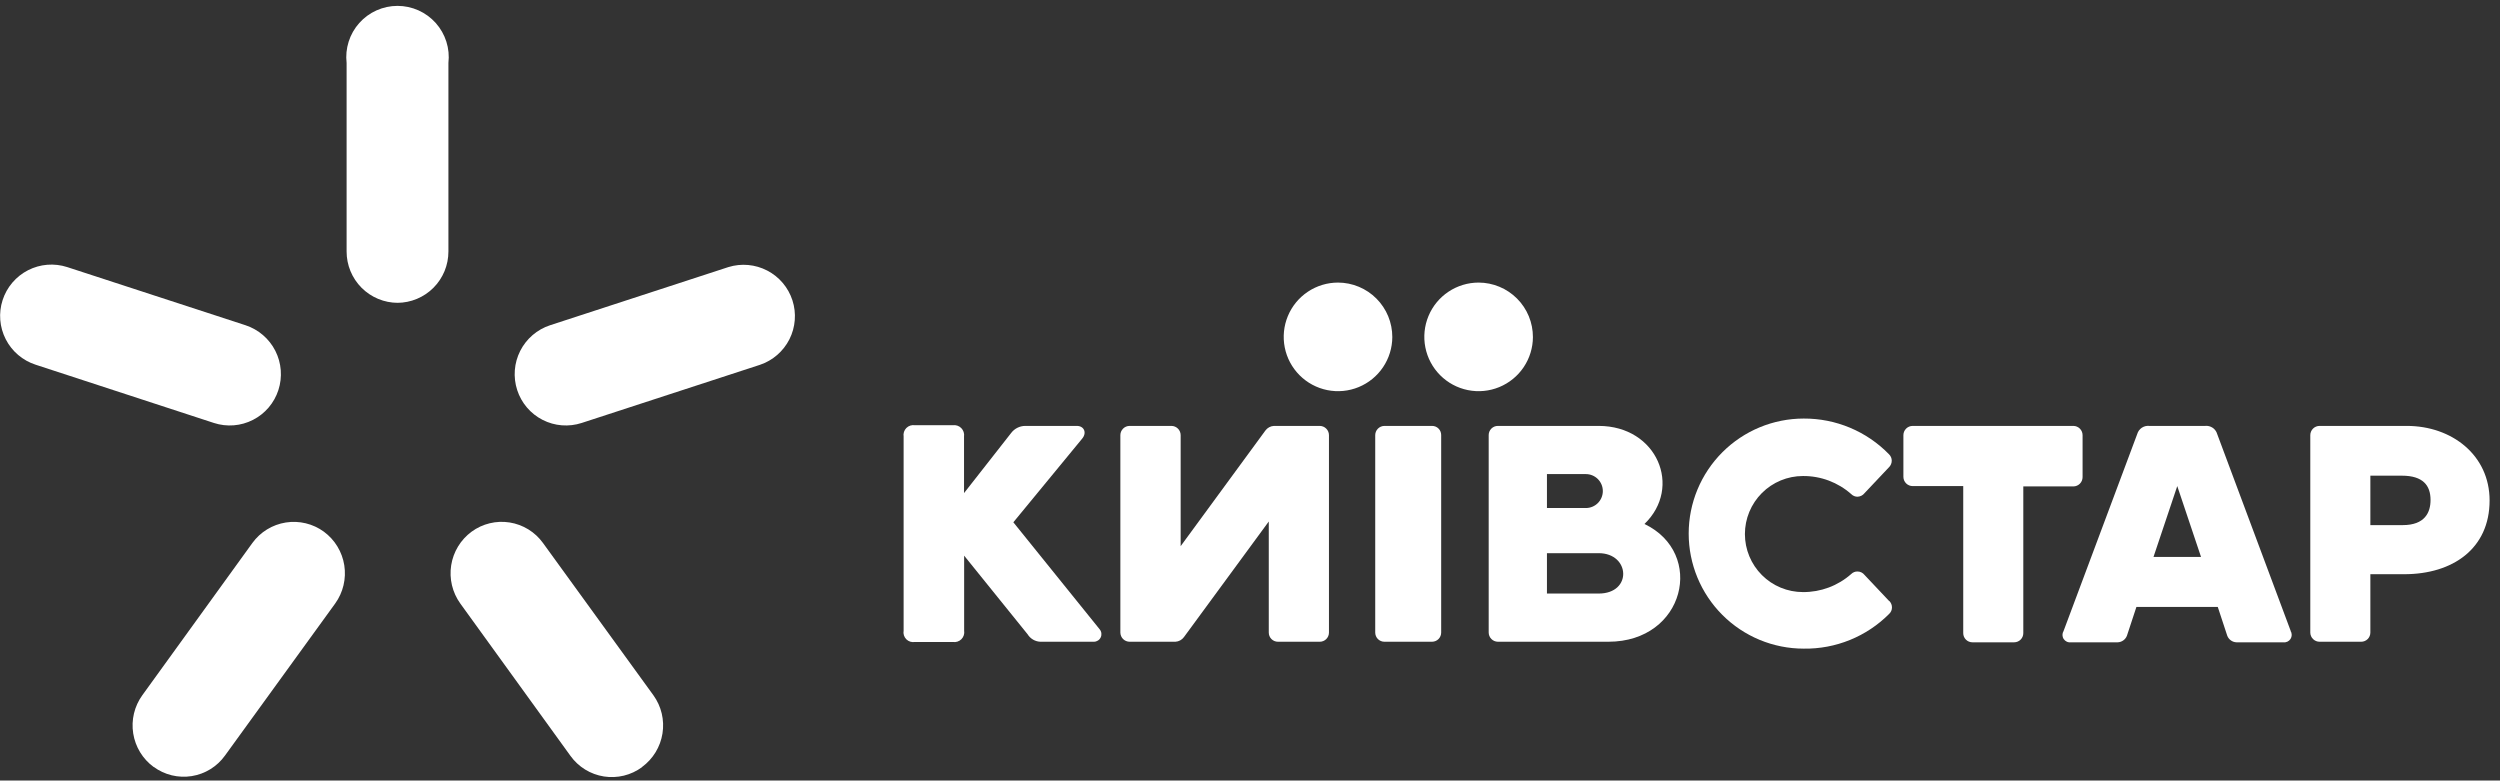
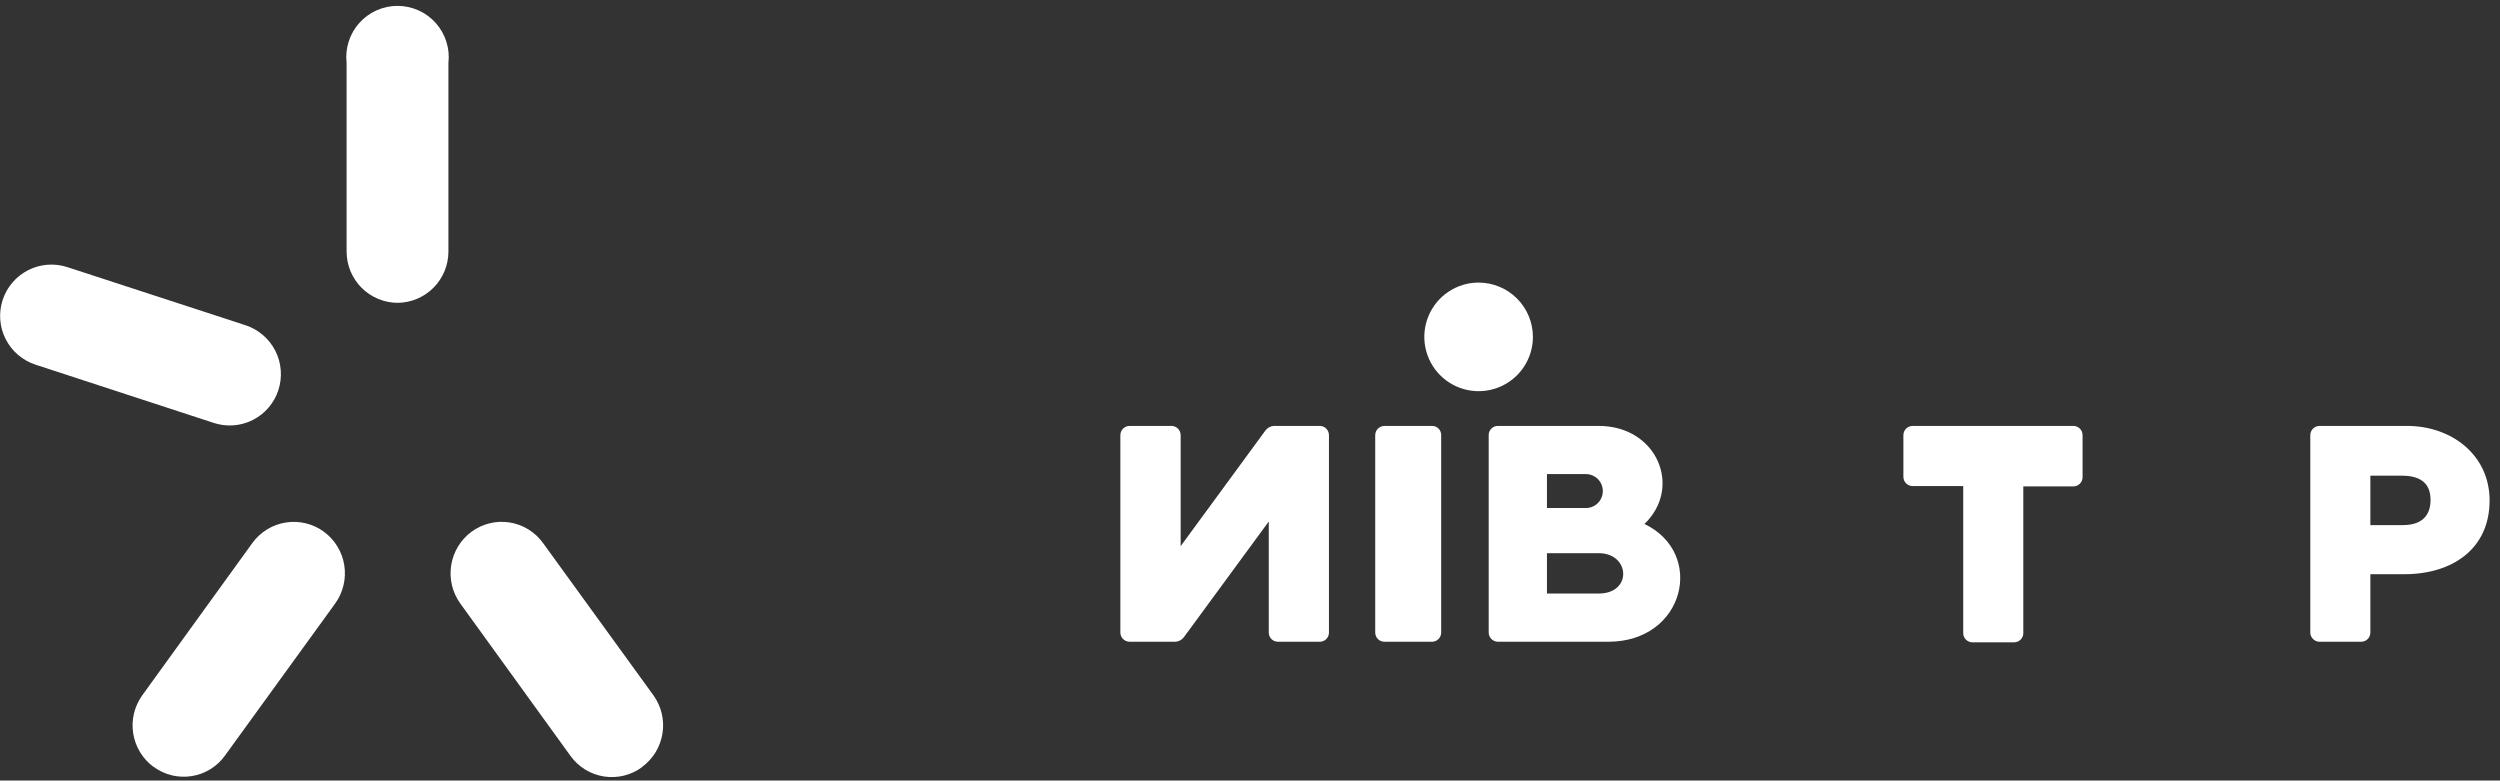
<svg xmlns="http://www.w3.org/2000/svg" width="221" height="69" viewBox="0 0 221 69" fill="none">
  <rect x="0" y="0" width="221" height="69" fill="#333333" stroke="none" />
  <path d="M35.17 26.77C34.574 26.77 33.984 26.652 33.434 26.424C32.884 26.196 32.384 25.861 31.963 25.44C31.543 25.018 31.209 24.517 30.982 23.967C30.755 23.416 30.639 22.826 30.64 22.23V5.57C30.567 4.935 30.628 4.293 30.821 3.683C31.014 3.074 31.333 2.513 31.758 2.036C32.183 1.559 32.704 1.177 33.287 0.916C33.87 0.655 34.501 0.52 35.14 0.52C35.779 0.52 36.41 0.655 36.993 0.916C37.576 1.177 38.097 1.559 38.522 2.036C38.947 2.513 39.266 3.074 39.459 3.683C39.652 4.293 39.713 4.935 39.64 5.57V22.23C39.641 22.825 39.525 23.414 39.299 23.964C39.072 24.514 38.74 25.015 38.32 25.436C37.901 25.858 37.402 26.192 36.853 26.421C36.304 26.65 35.715 26.769 35.12 26.77" fill="white" />
  <path d="M24.61 34.48C24.427 35.046 24.135 35.57 23.75 36.023C23.364 36.475 22.893 36.847 22.364 37.117C21.834 37.388 21.257 37.551 20.664 37.598C20.071 37.645 19.475 37.574 18.91 37.39L3.15 32.24C2.006 31.87 1.055 31.061 0.507 29.99C-0.04 28.919 -0.14 27.674 0.23 26.53C0.6 25.386 1.409 24.435 2.48 23.887C3.551 23.34 4.796 23.24 5.94 23.61L21.7 28.75C22.845 29.125 23.794 29.939 24.34 31.013C24.885 32.088 24.982 33.334 24.61 34.48Z" fill="white" />
-   <path d="M45.72 34.48C45.903 35.046 46.195 35.57 46.58 36.022C46.966 36.475 47.437 36.847 47.966 37.117C48.496 37.388 49.073 37.551 49.666 37.598C50.259 37.645 50.855 37.574 51.42 37.39L67.18 32.25C68.312 31.869 69.248 31.057 69.786 29.991C70.323 28.924 70.419 27.689 70.052 26.552C69.685 25.416 68.885 24.469 67.825 23.919C66.765 23.368 65.531 23.257 64.39 23.61L48.63 28.75C47.485 29.125 46.536 29.939 45.99 31.013C45.445 32.087 45.348 33.334 45.72 34.48Z" fill="white" />
  <path d="M13.58 67.8C12.611 67.088 11.963 66.023 11.776 64.836C11.588 63.649 11.877 62.435 12.58 61.46L22.31 48C22.659 47.519 23.099 47.111 23.606 46.801C24.113 46.49 24.676 46.282 25.263 46.189C25.85 46.096 26.449 46.12 27.027 46.259C27.605 46.398 28.15 46.65 28.63 47C29.599 47.714 30.248 48.781 30.435 49.97C30.622 51.158 30.333 52.373 29.63 53.35L19.89 66.79C19.544 67.273 19.105 67.683 18.599 67.995C18.094 68.307 17.531 68.515 16.944 68.608C16.357 68.701 15.757 68.677 15.18 68.537C14.602 68.396 14.059 68.142 13.58 67.79" fill="white" />
  <path d="M56.76 67.8C57.729 67.088 58.377 66.023 58.564 64.836C58.752 63.648 58.463 62.435 57.76 61.46L48 48C47.653 47.518 47.214 47.11 46.708 46.798C46.202 46.487 45.64 46.279 45.053 46.186C44.467 46.093 43.867 46.117 43.29 46.257C42.713 46.396 42.169 46.649 41.69 47C40.721 47.713 40.072 48.781 39.885 49.969C39.698 51.158 39.987 52.373 40.69 53.35L50.43 66.82C50.777 67.303 51.217 67.713 51.724 68.025C52.23 68.337 52.794 68.546 53.381 68.639C53.969 68.732 54.569 68.707 55.148 68.567C55.726 68.426 56.271 68.172 56.75 67.82" fill="white" />
-   <path d="M123.08 29.8C123.076 30.748 122.791 31.674 122.261 32.461C121.732 33.248 120.981 33.86 120.103 34.22C119.226 34.581 118.261 34.673 117.331 34.485C116.402 34.298 115.548 33.839 114.879 33.167C114.21 32.495 113.754 31.64 113.571 30.709C113.387 29.779 113.484 28.814 113.847 27.939C114.211 27.063 114.827 26.314 115.615 25.788C116.404 25.261 117.332 24.98 118.28 24.98C118.912 24.981 119.537 25.107 120.12 25.35C120.703 25.593 121.233 25.948 121.678 26.396C122.124 26.843 122.477 27.374 122.718 27.959C122.958 28.543 123.081 29.168 123.08 29.8Z" fill="white" />
  <path d="M135.51 29.8C135.506 30.748 135.221 31.674 134.691 32.461C134.162 33.248 133.41 33.86 132.533 34.22C131.656 34.581 130.691 34.673 129.761 34.485C128.832 34.298 127.978 33.839 127.309 33.167C126.64 32.495 126.184 31.64 126.001 30.709C125.817 29.779 125.913 28.814 126.277 27.939C126.641 27.063 127.256 26.314 128.045 25.788C128.834 25.261 129.762 24.98 130.71 24.98C131.342 24.981 131.967 25.107 132.55 25.35C133.133 25.593 133.663 25.948 134.108 26.396C134.554 26.843 134.907 27.374 135.148 27.959C135.388 28.543 135.511 29.168 135.51 29.8Z" fill="white" />
-   <path d="M89.58 46.17L95.66 38.78C96.1 38.26 95.84 37.65 95.19 37.65H90.63C90.39 37.652 90.153 37.708 89.938 37.816C89.723 37.923 89.535 38.079 89.39 38.27L85.22 43.59V38.59C85.24 38.454 85.228 38.315 85.185 38.185C85.142 38.054 85.069 37.936 84.972 37.838C84.875 37.741 84.756 37.668 84.626 37.625C84.495 37.582 84.356 37.57 84.22 37.59H80.88C80.744 37.568 80.604 37.578 80.472 37.62C80.341 37.663 80.221 37.736 80.123 37.833C80.026 37.931 79.953 38.051 79.91 38.182C79.868 38.314 79.858 38.454 79.88 38.59V55.75C79.855 55.887 79.864 56.028 79.905 56.16C79.947 56.293 80.02 56.414 80.118 56.512C80.216 56.611 80.337 56.684 80.47 56.725C80.603 56.766 80.743 56.775 80.88 56.75H84.23C84.367 56.773 84.506 56.762 84.638 56.72C84.769 56.678 84.889 56.605 84.987 56.507C85.085 56.409 85.158 56.29 85.2 56.158C85.242 56.026 85.253 55.887 85.23 55.75V49.12L90.84 56.07C90.959 56.263 91.123 56.424 91.318 56.539C91.513 56.654 91.734 56.72 91.96 56.73H96.71C96.836 56.728 96.959 56.689 97.065 56.62C97.17 56.55 97.254 56.453 97.306 56.338C97.359 56.223 97.377 56.095 97.36 55.97C97.343 55.845 97.291 55.727 97.21 55.63L89.58 46.17Z" fill="white" />
  <path d="M183.29 37.65H169.08C168.863 37.65 168.654 37.736 168.5 37.89C168.346 38.044 168.26 38.252 168.26 38.47V42.15C168.26 42.367 168.346 42.576 168.5 42.73C168.654 42.883 168.863 42.97 169.08 42.97H173.55V55.97C173.55 56.185 173.635 56.391 173.787 56.543C173.939 56.695 174.145 56.78 174.36 56.78H178.05C178.265 56.78 178.471 56.695 178.623 56.543C178.775 56.391 178.86 56.185 178.86 55.97V43H183.29C183.506 42.997 183.712 42.91 183.863 42.756C184.015 42.603 184.1 42.396 184.1 42.18V38.47C184.1 38.254 184.015 38.047 183.863 37.894C183.712 37.74 183.506 37.653 183.29 37.65Z" fill="white" />
  <path d="M141.32 52.47H136.75V48.9H141.32C144.11 48.9 144.32 52.47 141.32 52.47ZM136.75 41.91H140.19C140.588 41.91 140.969 42.068 141.251 42.349C141.532 42.63 141.69 43.012 141.69 43.41C141.69 43.808 141.532 44.189 141.251 44.471C140.969 44.752 140.588 44.91 140.19 44.91H136.75V41.91ZM145.37 46.32C148.74 43.08 146.5 37.65 141.32 37.65H132.41C132.195 37.65 131.989 37.735 131.837 37.887C131.685 38.039 131.6 38.245 131.6 38.46V55.91C131.6 56.126 131.685 56.333 131.837 56.486C131.988 56.64 132.194 56.727 132.41 56.73H142.18C148.96 56.73 150.77 48.9 145.37 46.32Z" fill="white" />
  <path d="M127.4 38.46C127.401 38.354 127.382 38.249 127.342 38.151C127.302 38.053 127.244 37.963 127.169 37.888C127.095 37.812 127.006 37.753 126.909 37.712C126.811 37.671 126.706 37.65 126.6 37.65H122.38C122.166 37.653 121.962 37.739 121.81 37.89C121.659 38.041 121.573 38.246 121.57 38.46V55.92C121.57 56.026 121.591 56.132 121.632 56.23C121.672 56.328 121.732 56.417 121.807 56.493C121.883 56.568 121.972 56.627 122.07 56.668C122.168 56.709 122.274 56.73 122.38 56.73H126.6C126.813 56.727 127.017 56.641 127.166 56.489C127.316 56.337 127.4 56.133 127.4 55.92V38.46Z" fill="white" />
  <path d="M212.4 46.42H209.54V42.05H212.33C214.21 42.05 214.86 42.93 214.86 44.2C214.86 45.3 214.36 46.42 212.4 46.42ZM212.8 37.65H205.05C204.833 37.65 204.624 37.736 204.47 37.89C204.316 38.044 204.23 38.252 204.23 38.47V55.92C204.233 56.136 204.32 56.342 204.474 56.493C204.627 56.645 204.834 56.73 205.05 56.73H208.73C208.945 56.73 209.151 56.645 209.303 56.493C209.455 56.341 209.54 56.135 209.54 55.92V50.76H212.54C216.82 50.76 220.08 48.5 220.08 44.24C220.08 40.24 216.75 37.65 212.76 37.65" fill="white" />
-   <path d="M190.37 49.23L192.47 42.97L194.57 49.23H190.37ZM202.5 55.78L196 38.37C195.935 38.143 195.792 37.946 195.597 37.814C195.401 37.683 195.165 37.624 194.93 37.65H190C189.765 37.624 189.529 37.683 189.333 37.814C189.138 37.946 188.995 38.143 188.93 38.37L182.42 55.78C182.355 55.886 182.321 56.009 182.322 56.134C182.324 56.259 182.361 56.381 182.429 56.486C182.497 56.59 182.593 56.673 182.707 56.726C182.82 56.778 182.946 56.797 183.07 56.78H187.21C187.387 56.773 187.558 56.714 187.701 56.611C187.845 56.508 187.956 56.365 188.02 56.2L188.86 53.65H196.05L196.89 56.2C196.954 56.365 197.065 56.508 197.209 56.611C197.352 56.714 197.523 56.773 197.7 56.78H201.84C201.964 56.797 202.09 56.778 202.203 56.726C202.317 56.673 202.413 56.59 202.481 56.486C202.549 56.381 202.586 56.259 202.588 56.134C202.589 56.009 202.556 55.886 202.49 55.78" fill="white" />
  <path d="M117.48 55.92V38.47C117.48 38.254 117.395 38.047 117.243 37.894C117.092 37.74 116.886 37.653 116.67 37.65H112.61C112.462 37.659 112.319 37.7 112.189 37.771C112.059 37.842 111.947 37.94 111.86 38.06L104.37 48.28V38.47C104.37 38.252 104.284 38.044 104.13 37.89C103.976 37.736 103.768 37.65 103.55 37.65H99.85C99.634 37.653 99.428 37.74 99.277 37.894C99.125 38.047 99.04 38.254 99.04 38.47V55.92C99.043 56.134 99.129 56.338 99.28 56.49C99.431 56.641 99.636 56.727 99.85 56.73H103.91C104.058 56.721 104.201 56.68 104.331 56.609C104.461 56.538 104.573 56.439 104.66 56.32L112.16 46.1V55.92C112.16 56.135 112.245 56.341 112.397 56.493C112.549 56.645 112.755 56.73 112.97 56.73H116.67C116.885 56.73 117.091 56.645 117.243 56.493C117.395 56.341 117.48 56.135 117.48 55.92Z" fill="white" />
-   <path d="M167 53.13L164.82 50.82C164.747 50.726 164.652 50.65 164.545 50.598C164.437 50.546 164.319 50.519 164.2 50.52C164.098 50.518 163.997 50.537 163.903 50.574C163.808 50.612 163.722 50.669 163.65 50.74C162.473 51.782 160.952 52.352 159.38 52.34C158.019 52.34 156.715 51.8 155.753 50.838C154.791 49.876 154.25 48.571 154.25 47.21C154.25 45.85 154.791 44.545 155.753 43.583C156.715 42.621 158.019 42.08 159.38 42.08C160.952 42.068 162.473 42.638 163.65 43.68C163.722 43.753 163.807 43.811 163.902 43.85C163.996 43.89 164.098 43.91 164.2 43.91C164.32 43.907 164.437 43.877 164.544 43.824C164.652 43.77 164.746 43.694 164.82 43.6L167 41.29C167.146 41.14 167.229 40.94 167.23 40.73C167.231 40.621 167.209 40.514 167.166 40.414C167.123 40.314 167.06 40.224 166.98 40.15C166.001 39.146 164.829 38.35 163.536 37.809C162.242 37.268 160.852 36.993 159.45 37C156.753 37 154.166 38.072 152.259 39.979C150.352 41.886 149.28 44.473 149.28 47.17C149.28 49.867 150.352 52.454 152.259 54.361C154.166 56.269 156.753 57.34 159.45 57.34C160.85 57.361 162.24 57.1 163.537 56.572C164.834 56.045 166.012 55.262 167 54.27C167.08 54.196 167.143 54.106 167.186 54.007C167.229 53.907 167.251 53.799 167.25 53.69C167.249 53.481 167.166 53.28 167.02 53.13H167Z" fill="white" />
</svg>